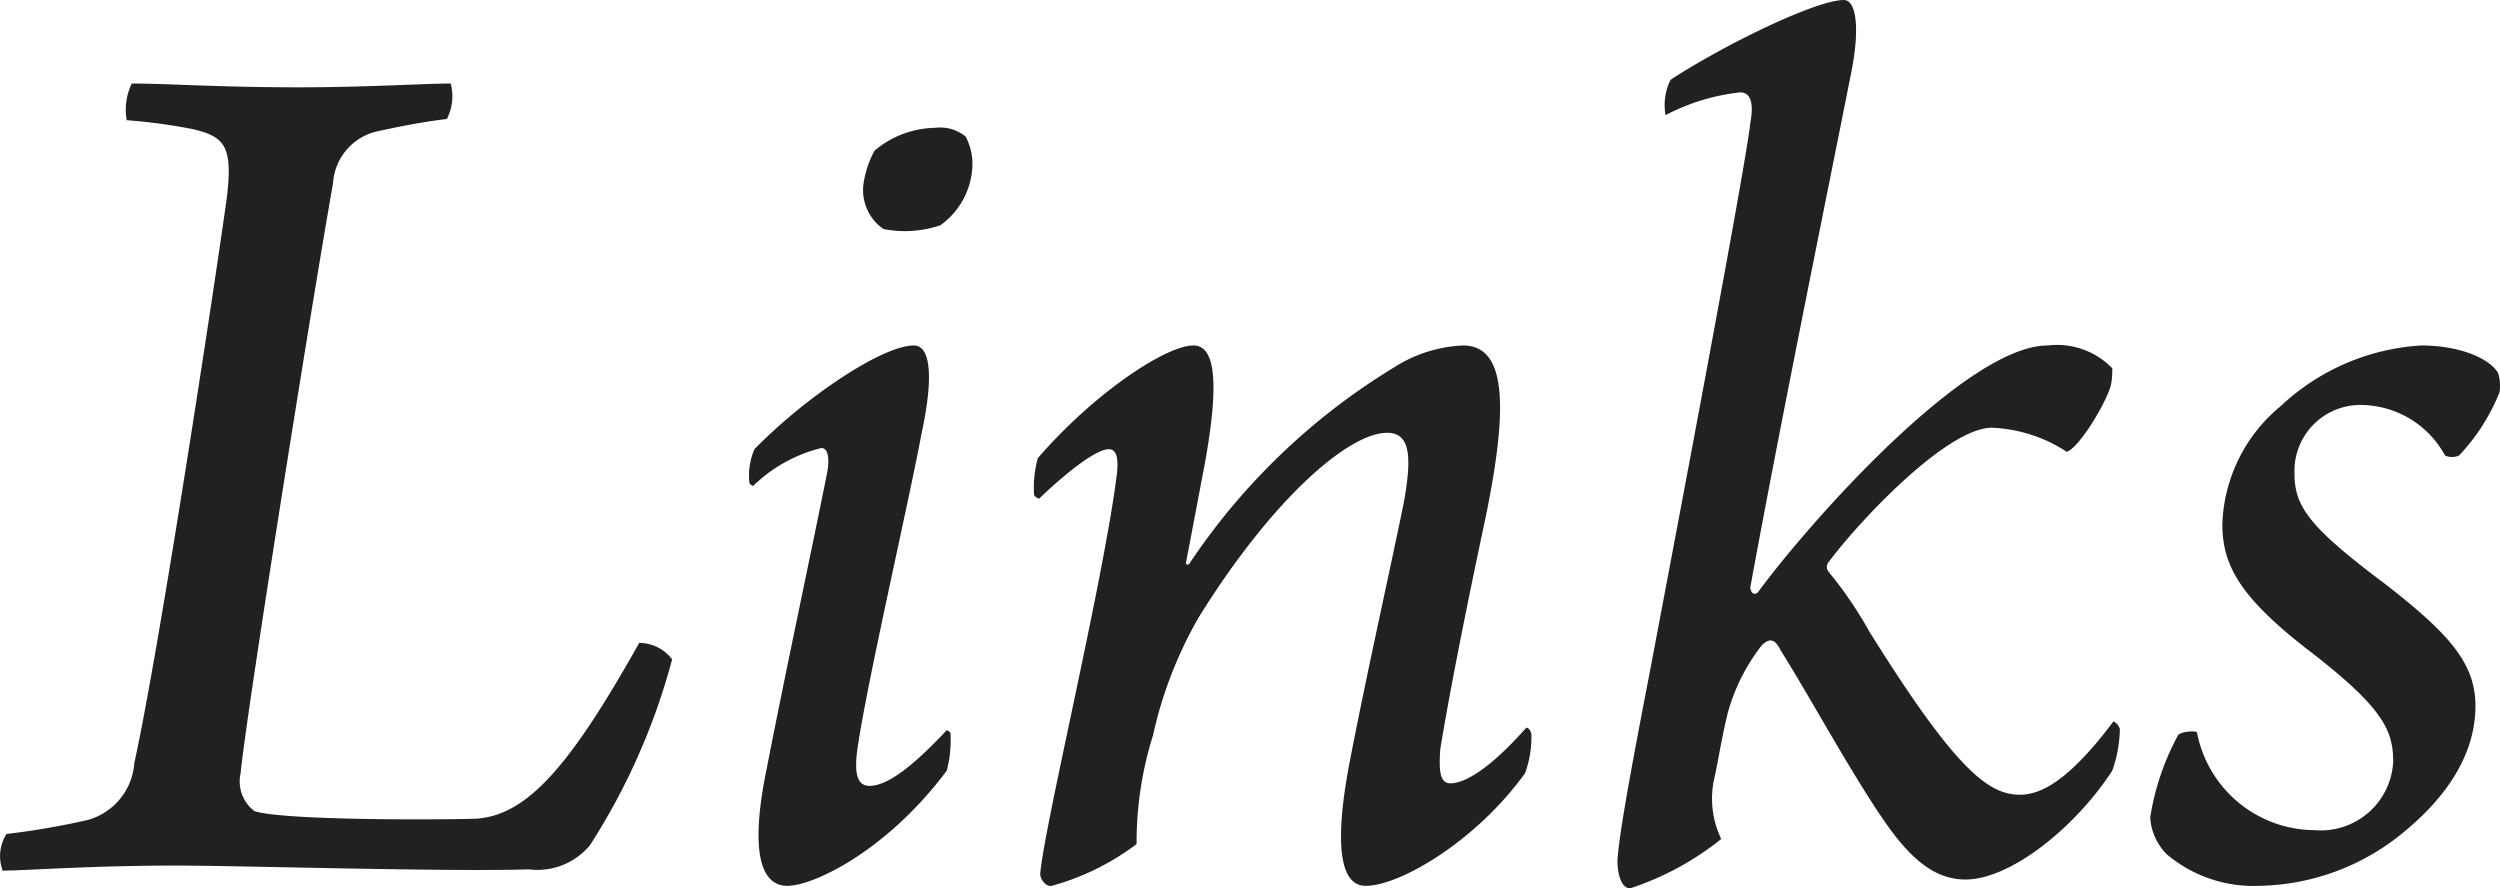
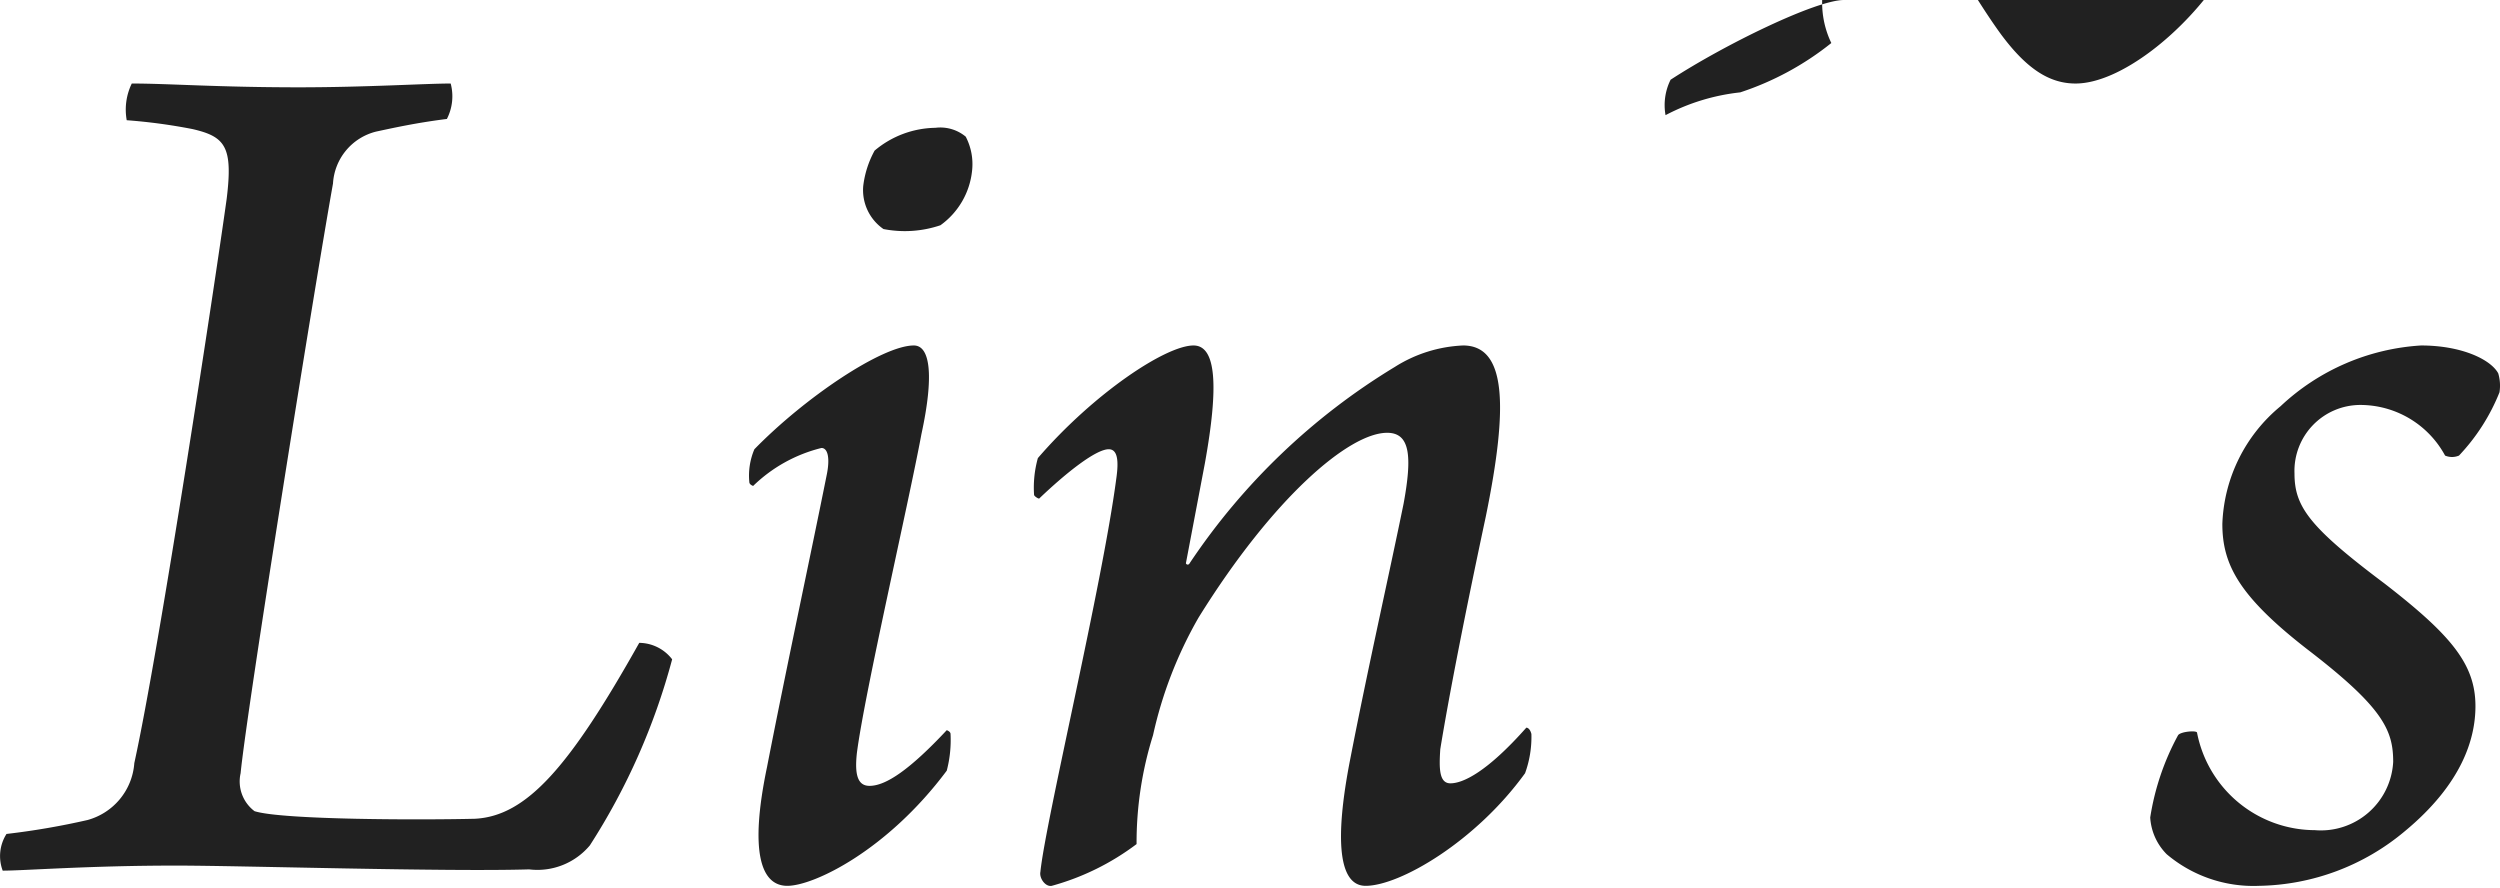
<svg xmlns="http://www.w3.org/2000/svg" height="35.1" viewBox="0 0 98.777 35.1" width="98.777">
-   <path d="m-45-29.45a22.034 22.034 0 0 1 2.6.35c1.3.3 1.6.7 1.35 2.75-.45 3.25-2.65 17.75-3.65 22.3a2.521 2.521 0 0 1 -1.85 2.25 29.811 29.811 0 0 1 -3.2.55 1.632 1.632 0 0 0 -.15 1.45c.85 0 3.4-.2 6.85-.2 2.55 0 10.65.25 13.95.15a2.7 2.7 0 0 0 2.4-.95 25.856 25.856 0 0 0 3.25-7.35 1.654 1.654 0 0 0 -1.3-.65c-2.75 4.9-4.45 6.85-6.5 6.95-2 .05-7.6.05-8.7-.3a1.468 1.468 0 0 1 -.55-1.5c.25-2.55 2.9-19.1 3.65-23.3a2.249 2.249 0 0 1 1.7-2.05c.7-.15 1.6-.35 2.8-.5a1.963 1.963 0 0 0 .15-1.4c-1 0-3.35.15-6 .15-3.2 0-5.15-.15-6.6-.15a2.354 2.354 0 0 0 -.2 1.45zm32.4 24.1c-1.45 1.55-2.4 2.2-3.05 2.2-.45 0-.6-.4-.5-1.3.3-2.35 2.05-9.9 2.55-12.6.5-2.3.35-3.5-.3-3.5-1.25 0-4.3 2.05-6.3 4.1a2.645 2.645 0 0 0 -.2 1.3c0 .1.15.15.15.15a5.9 5.9 0 0 1 2.7-1.5c.25 0 .35.4.2 1.1-.6 3-1.6 7.65-2.35 11.5-.7 3.35-.25 4.7.8 4.7s3.95-1.4 6.3-4.55a4.775 4.775 0 0 0 .15-1.45c0-.1-.15-.15-.15-.15zm-.45-23.8a3.809 3.809 0 0 0 -2.4.9 3.846 3.846 0 0 0 -.45 1.4 1.87 1.87 0 0 0 .8 1.7 4.385 4.385 0 0 0 2.25-.15 3.03 3.03 0 0 0 1.25-2.15 2.345 2.345 0 0 0 -.25-1.35 1.569 1.569 0 0 0 -1.2-.35zm4.1 14.65c1.1-1.05 2.25-1.95 2.75-1.95.35 0 .4.45.3 1.15-.55 4.2-2.8 13.55-3 15.55-.05.25.2.6.45.55a9.919 9.919 0 0 0 3.35-1.65 14.181 14.181 0 0 1 .65-4.3 16.4 16.4 0 0 1 1.8-4.65c2.95-4.75 5.95-7.3 7.45-7.3.9 0 1 .9.65 2.8-.55 2.7-1.4 6.45-2.1 10.05-.65 3.3-.45 5.05.6 5.05 1.35 0 4.35-1.75 6.3-4.45a4.2 4.2 0 0 0 .25-1.55c-.05-.2-.15-.25-.2-.25-1.55 1.75-2.5 2.2-3 2.2-.45 0-.45-.6-.4-1.35.35-2.15 1-5.45 1.8-9.2.9-4.4.8-6.75-.9-6.75a5.468 5.468 0 0 0 -2.7.85 25.848 25.848 0 0 0 -8.1 7.75c-.05.1-.15.05-.15 0l.75-3.95c.55-3.05.45-4.65-.45-4.65-1.1 0-3.95 1.9-6.15 4.45a4.313 4.313 0 0 0 -.15 1.45c0 .05.15.15.2.15zm31.8-19.7c-1.1 0-4.7 1.75-6.85 3.15a2.25 2.25 0 0 0 -.2 1.4 8.214 8.214 0 0 1 2.95-.9c.4 0 .55.4.4 1.2-.15 1.55-2.95 16.3-4 21.85-1 5.15-1.2 6.55-1.25 7.3 0 .65.2 1.1.5 1.1a11.473 11.473 0 0 0 3.6-1.95 3.686 3.686 0 0 1 -.25-2.5c.15-.7.25-1.4.5-2.45a7.619 7.619 0 0 1 1.35-2.7c.35-.35.55-.2.75.2 1.2 1.9 3 5.25 4.35 7.1 1 1.35 1.9 1.95 2.95 1.95 1.75 0 4.3-2 5.8-4.3a5.088 5.088 0 0 0 .3-1.65.512.512 0 0 0 -.25-.3c-1.8 2.4-2.9 2.9-3.7 2.9-1.25 0-2.55-1-5.95-6.45a15.791 15.791 0 0 0 -1.6-2.35.3.3 0 0 1 0-.4c1.15-1.55 4.65-5.3 6.45-5.3a5.834 5.834 0 0 1 2.95.95c.5-.15 1.6-2 1.75-2.65a2.851 2.851 0 0 0 .05-.65 3.043 3.043 0 0 0 -2.55-.9c-3.2 0-9.35 6.9-11.45 9.75-.15.15-.3 0-.3-.2 1.2-6.55 2.9-14.85 4-20.4.35-1.8.15-2.8-.3-2.8zm22.8 13.65a8.889 8.889 0 0 0 -5.55 2.4 6.31 6.31 0 0 0 -2.3 4.65c0 1.6.65 2.85 3.35 4.95 3 2.3 3.4 3.2 3.4 4.45a2.862 2.862 0 0 1 -3.1 2.7 4.757 4.757 0 0 1 -4.65-3.85c0-.1-.65-.05-.75.1a10 10 0 0 0 -1.1 3.25 2.25 2.25 0 0 0 .65 1.45 5.309 5.309 0 0 0 3.65 1.25 9.176 9.176 0 0 0 5.75-2.15c2.3-1.9 2.8-3.7 2.8-4.95 0-1.65-.95-2.8-3.6-4.85-3-2.25-3.55-3.05-3.55-4.35a2.606 2.606 0 0 1 2.6-2.7 3.811 3.811 0 0 1 3.35 2 .7.7 0 0 0 .55 0 7.886 7.886 0 0 0 1.6-2.5 1.7 1.7 0 0 0 -.05-.75c-.3-.55-1.45-1.1-3.05-1.1z" fill="#212121" transform="translate(50.007 34.2)" />
+   <path d="m-45-29.45a22.034 22.034 0 0 1 2.6.35c1.3.3 1.6.7 1.35 2.75-.45 3.25-2.65 17.75-3.65 22.3a2.521 2.521 0 0 1 -1.85 2.25 29.811 29.811 0 0 1 -3.2.55 1.632 1.632 0 0 0 -.15 1.45c.85 0 3.4-.2 6.85-.2 2.55 0 10.65.25 13.95.15a2.7 2.7 0 0 0 2.4-.95 25.856 25.856 0 0 0 3.25-7.35 1.654 1.654 0 0 0 -1.3-.65c-2.75 4.9-4.45 6.85-6.5 6.95-2 .05-7.6.05-8.7-.3a1.468 1.468 0 0 1 -.55-1.5c.25-2.55 2.9-19.1 3.65-23.3a2.249 2.249 0 0 1 1.7-2.05c.7-.15 1.6-.35 2.8-.5a1.963 1.963 0 0 0 .15-1.4c-1 0-3.35.15-6 .15-3.2 0-5.15-.15-6.6-.15a2.354 2.354 0 0 0 -.2 1.45zm32.4 24.1c-1.45 1.55-2.4 2.2-3.05 2.2-.45 0-.6-.4-.5-1.3.3-2.35 2.05-9.9 2.55-12.6.5-2.3.35-3.5-.3-3.5-1.25 0-4.3 2.05-6.3 4.1a2.645 2.645 0 0 0 -.2 1.3c0 .1.15.15.15.15a5.9 5.9 0 0 1 2.7-1.5c.25 0 .35.4.2 1.1-.6 3-1.6 7.65-2.35 11.5-.7 3.35-.25 4.7.8 4.7s3.95-1.4 6.3-4.55a4.775 4.775 0 0 0 .15-1.45c0-.1-.15-.15-.15-.15zm-.45-23.8a3.809 3.809 0 0 0 -2.4.9 3.846 3.846 0 0 0 -.45 1.4 1.87 1.87 0 0 0 .8 1.7 4.385 4.385 0 0 0 2.25-.15 3.03 3.03 0 0 0 1.25-2.15 2.345 2.345 0 0 0 -.25-1.35 1.569 1.569 0 0 0 -1.2-.35zm4.1 14.65c1.1-1.05 2.25-1.95 2.75-1.95.35 0 .4.45.3 1.15-.55 4.2-2.8 13.55-3 15.55-.05.25.2.6.45.55a9.919 9.919 0 0 0 3.35-1.65 14.181 14.181 0 0 1 .65-4.3 16.4 16.4 0 0 1 1.8-4.65c2.95-4.75 5.95-7.3 7.45-7.3.9 0 1 .9.65 2.8-.55 2.7-1.4 6.45-2.1 10.05-.65 3.3-.45 5.05.6 5.05 1.35 0 4.35-1.75 6.3-4.45a4.2 4.2 0 0 0 .25-1.55c-.05-.2-.15-.25-.2-.25-1.55 1.75-2.5 2.2-3 2.2-.45 0-.45-.6-.4-1.35.35-2.15 1-5.45 1.8-9.2.9-4.4.8-6.75-.9-6.75a5.468 5.468 0 0 0 -2.7.85 25.848 25.848 0 0 0 -8.1 7.75c-.05.1-.15.05-.15 0l.75-3.95c.55-3.05.45-4.65-.45-4.65-1.1 0-3.95 1.9-6.15 4.45a4.313 4.313 0 0 0 -.15 1.45c0 .05.15.15.2.15zm31.8-19.7c-1.1 0-4.7 1.75-6.85 3.15a2.25 2.25 0 0 0 -.2 1.4 8.214 8.214 0 0 1 2.95-.9a11.473 11.473 0 0 0 3.6-1.95 3.686 3.686 0 0 1 -.25-2.5c.15-.7.25-1.4.5-2.45a7.619 7.619 0 0 1 1.35-2.7c.35-.35.55-.2.75.2 1.2 1.9 3 5.25 4.35 7.1 1 1.35 1.9 1.95 2.95 1.95 1.75 0 4.3-2 5.8-4.3a5.088 5.088 0 0 0 .3-1.65.512.512 0 0 0 -.25-.3c-1.8 2.4-2.9 2.9-3.7 2.9-1.25 0-2.55-1-5.95-6.45a15.791 15.791 0 0 0 -1.6-2.35.3.3 0 0 1 0-.4c1.15-1.55 4.65-5.3 6.45-5.3a5.834 5.834 0 0 1 2.95.95c.5-.15 1.6-2 1.75-2.65a2.851 2.851 0 0 0 .05-.65 3.043 3.043 0 0 0 -2.55-.9c-3.2 0-9.35 6.9-11.45 9.75-.15.15-.3 0-.3-.2 1.2-6.55 2.9-14.85 4-20.4.35-1.8.15-2.8-.3-2.8zm22.8 13.65a8.889 8.889 0 0 0 -5.55 2.4 6.31 6.31 0 0 0 -2.3 4.65c0 1.6.65 2.85 3.35 4.95 3 2.3 3.4 3.2 3.4 4.45a2.862 2.862 0 0 1 -3.1 2.7 4.757 4.757 0 0 1 -4.65-3.85c0-.1-.65-.05-.75.1a10 10 0 0 0 -1.1 3.25 2.25 2.25 0 0 0 .65 1.45 5.309 5.309 0 0 0 3.65 1.25 9.176 9.176 0 0 0 5.75-2.15c2.3-1.9 2.8-3.7 2.8-4.95 0-1.65-.95-2.8-3.6-4.85-3-2.25-3.55-3.05-3.55-4.35a2.606 2.606 0 0 1 2.6-2.7 3.811 3.811 0 0 1 3.35 2 .7.7 0 0 0 .55 0 7.886 7.886 0 0 0 1.6-2.5 1.7 1.7 0 0 0 -.05-.75c-.3-.55-1.45-1.1-3.05-1.1z" fill="#212121" transform="translate(50.007 34.2)" />
</svg>